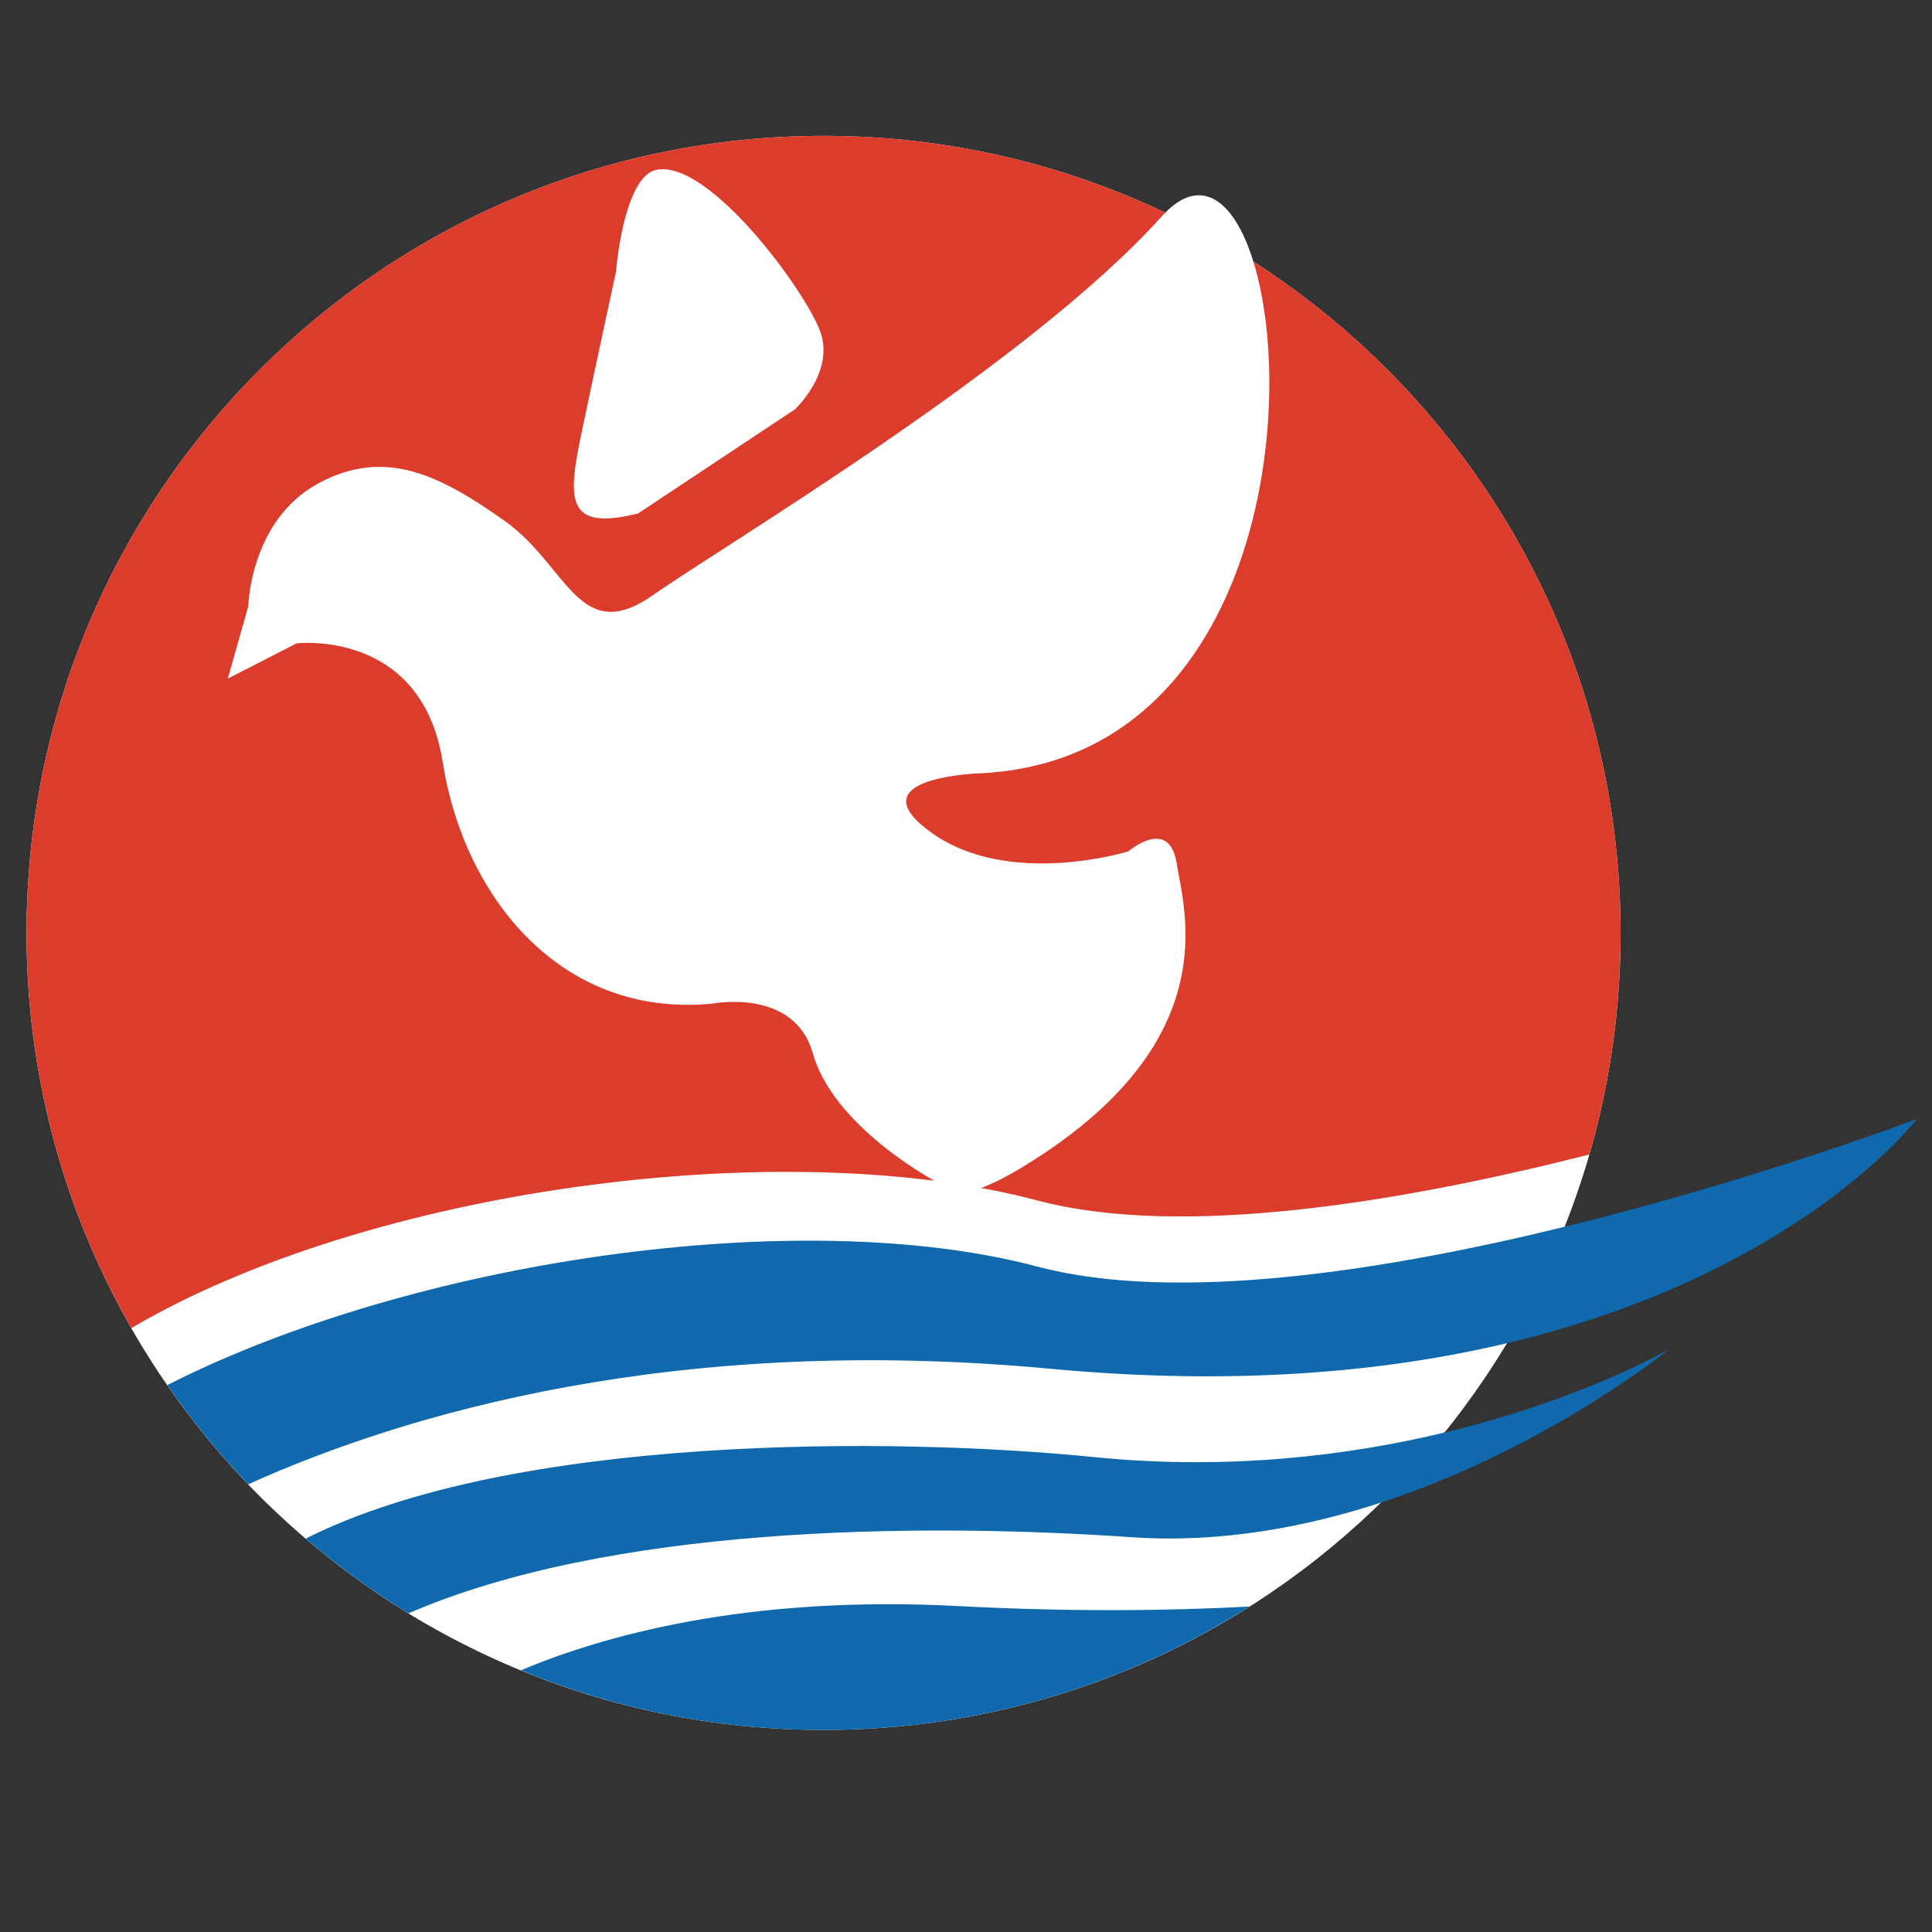
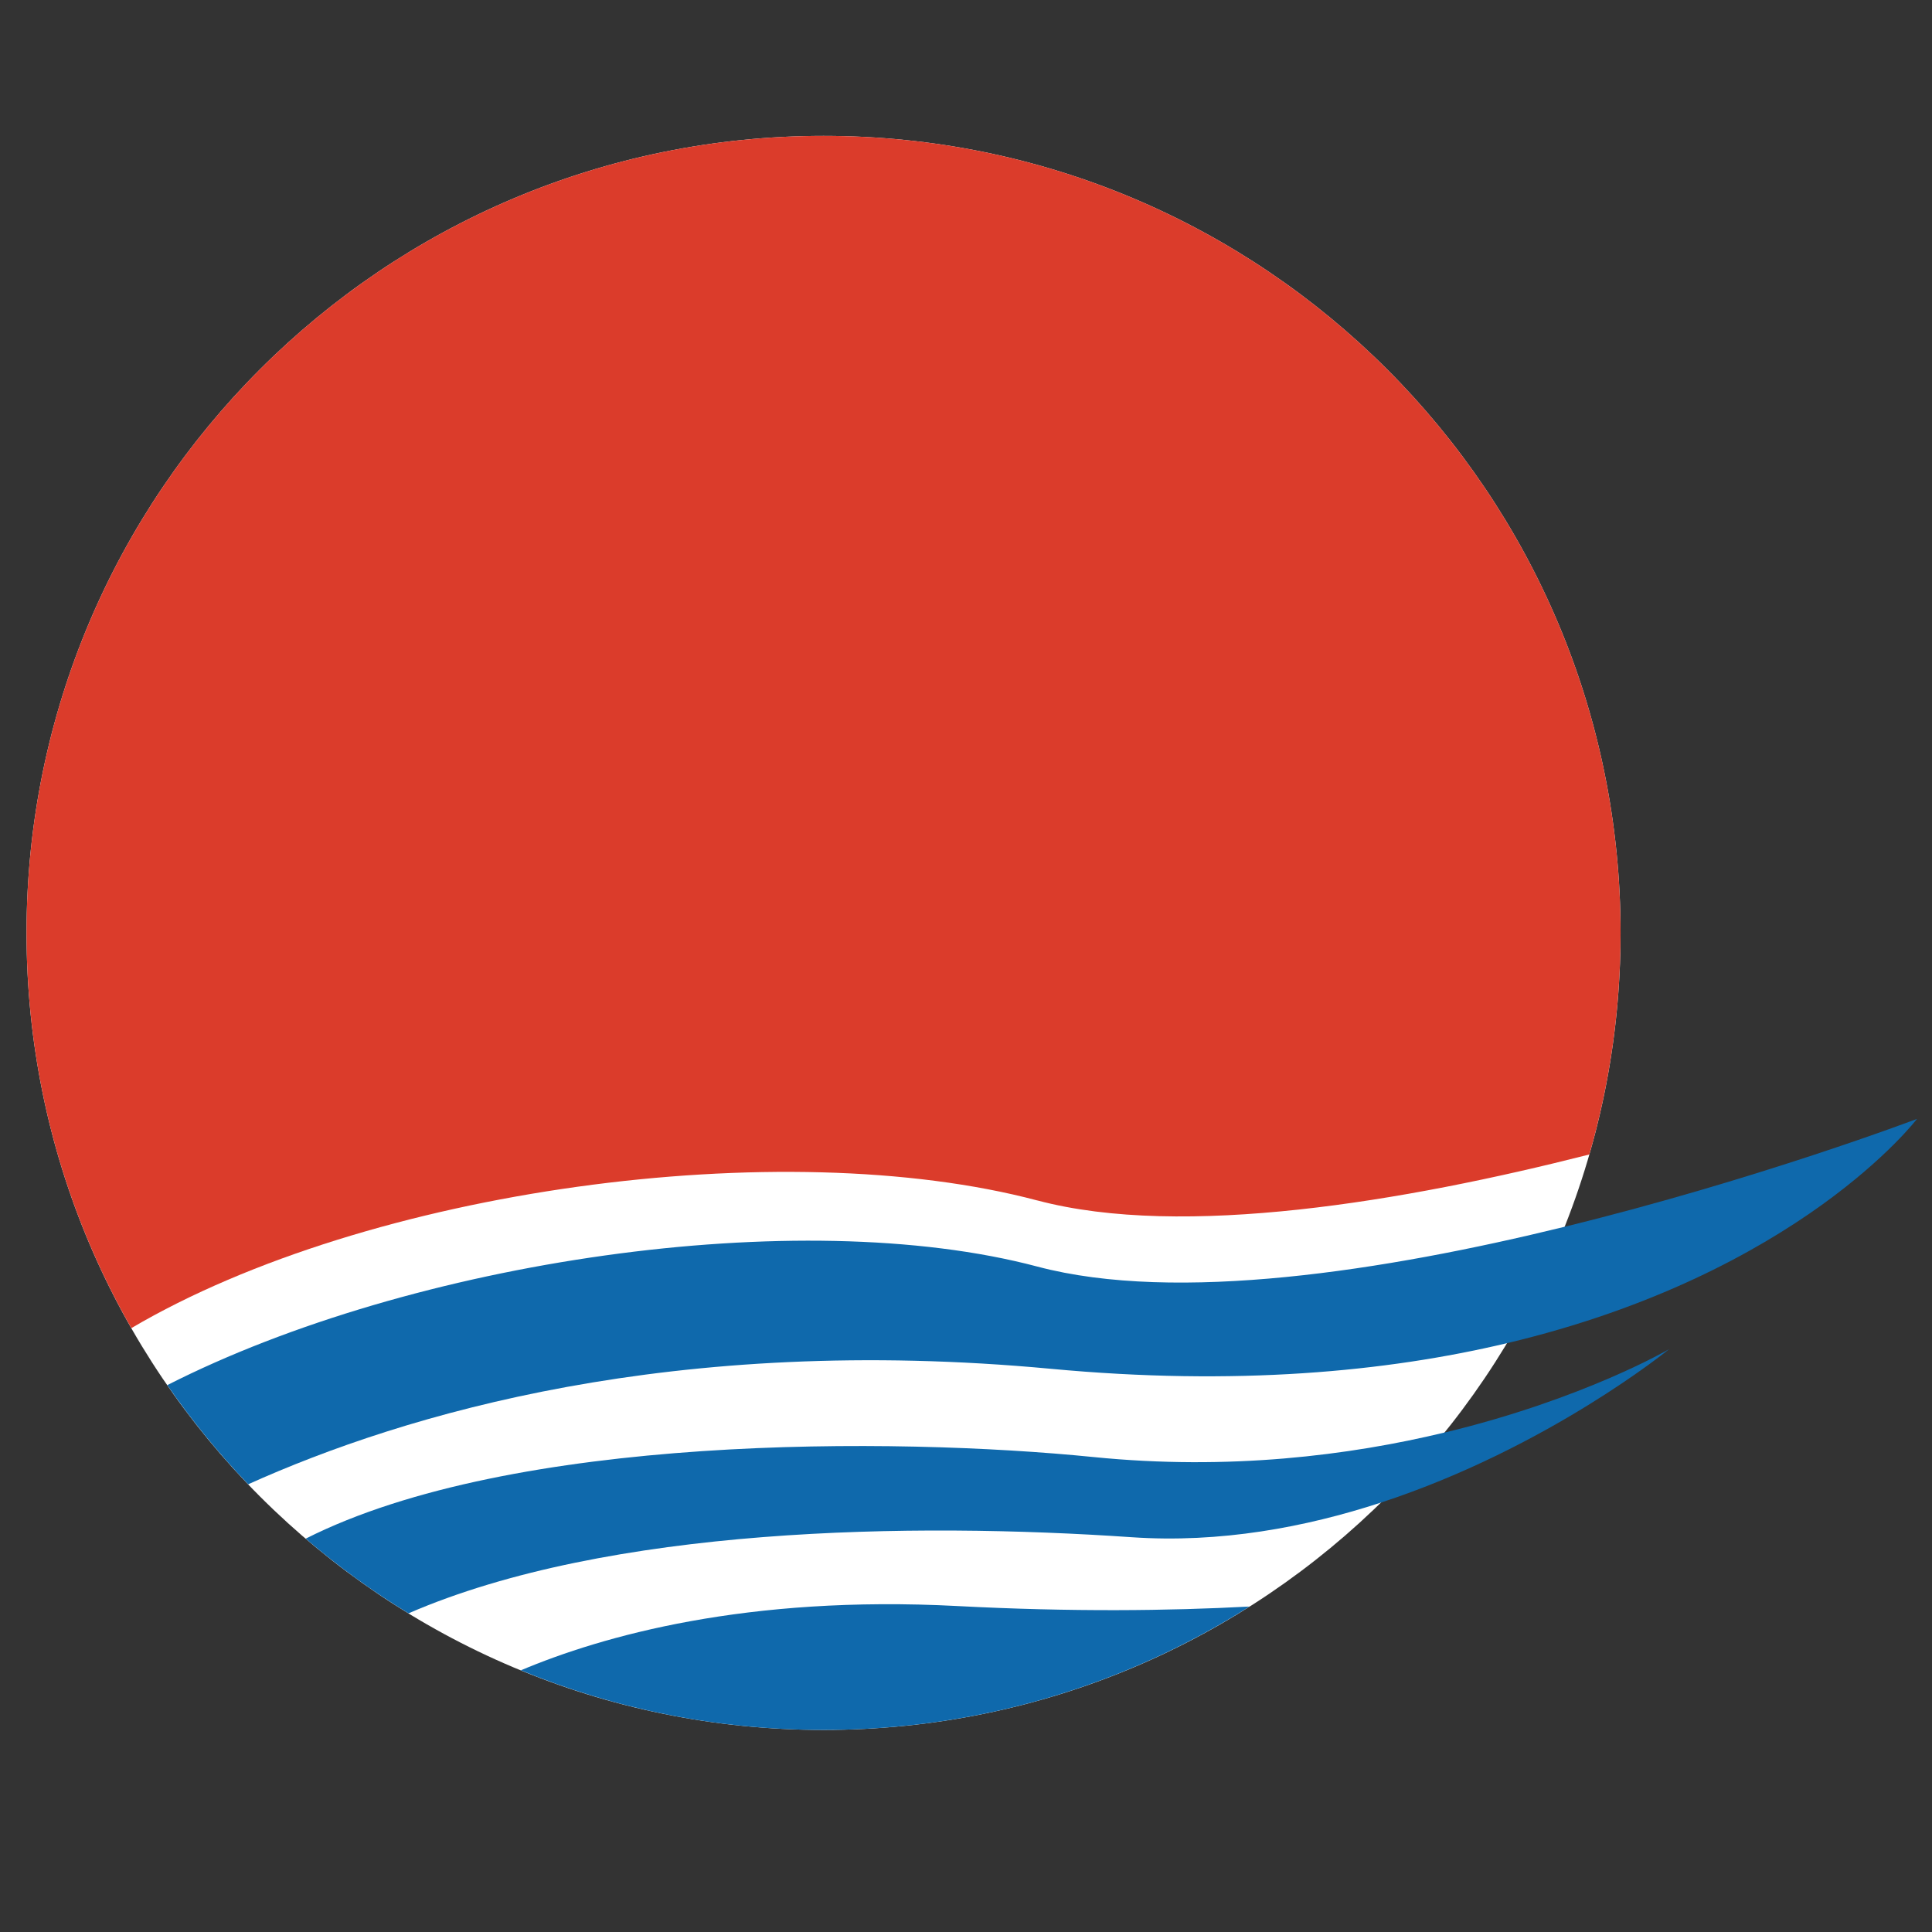
<svg xmlns="http://www.w3.org/2000/svg" id="_レイヤー_1" width="180.62mm" height="180.62mm" viewBox="0 0 512 512">
  <rect x="0" y="0" width="512" height="512" fill="#333333" stroke="none" />
  <defs>
    <style>.cls-1{fill:#fff;}.cls-1,.cls-2,.cls-3{stroke-width:0px;}.cls-2{fill:#0f69ac;}.cls-3{fill:#db3c2b;}</style>
  </defs>
  <path class="cls-1" d="M429.47,247.23c0,116.65-94.57,211.22-211.22,211.22S7.03,363.88,7.03,247.23,101.6,36.01,218.25,36.01s211.22,94.57,211.22,211.22" />
  <path class="cls-2" d="M253.77,425.62c-55.95-2.94-94.2,7.96-115.74,17.03,24.74,10.17,51.81,15.8,80.22,15.8,41.52,0,80.23-12.01,112.88-32.7-21.28,1.14-47.2,1.45-77.37-.13" />
  <path class="cls-2" d="M414.59,325.12c-47.49,11.64-102.81,20.32-139.67,10.54-63.14-16.75-165.74-1.56-230.59,31.41,6.45,9.32,13.62,18.12,21.44,26.28,41.47-18.68,112.94-39.94,212.76-30.6,48.89,4.57,88.77.82,120.78-6.78,77.58-18.41,108.71-59.45,108.71-59.45,0,0-42.16,16.03-93.42,28.6" />
  <path class="cls-2" d="M382.79,379.64c-25.22,6.07-57.12,10.1-93.03,6.49-52.82-5.31-153.95-6.08-208.75,21.63,8.52,7.29,17.63,13.92,27.25,19.79,53.06-22.99,133.58-24.16,191.67-20.17,23.37,1.6,45.98-2.62,66.04-9.18,44.41-14.56,76.34-40.65,76.34-40.65,0,0-22.61,13.23-59.5,22.1" />
  <path class="cls-3" d="M274.92,318.13c38.59,10.24,97.38.26,146.27-12.18,5.39-18.64,8.28-38.34,8.28-58.72,0-116.66-94.57-211.22-211.22-211.22S7.03,130.57,7.03,247.23c0,38.11,10.1,73.86,27.77,104.74,62.7-36.91,172.63-51.74,240.12-33.83" />
-   <path class="cls-1" d="M271.01,309.26c54.18-32.89,42.79-67.91,40.83-80.43-1.97-12.54-12.8-3.22-12.8-3.22,0,0-31.49,9.84-52.16-4.92-20.66-14.76,12.79-15.75,12.79-15.75,103.34-4.92,83.66-186.99,48.23-147.62-35.43,39.37-115.15,86.61-134.83,100.38-19.69,13.78-22.64-7.87-39.36-19.68-16.74-11.8-31.5-19.68-49.48-9.84-17.98,9.84-18.43,32.48-18.43,32.48l-5.43,19.18,18.23-9.34s33.18-3.94,38.73,31.5c5.55,35.43,31.13,67.9,71.49,63.97,0,0,21.65-4.26,26.57,13.12,4.92,17.38,26.57,31.17,36.41,36.09,0,0,2.49,4.24,19.21-5.91" />
-   <path class="cls-1" d="M169.14,136.05l41.51-27.56s10.65-9.84,6.71-20.66c-3.94-10.83-29.23-45.26-43.21-42.87-8.95,1.53-10.92,27.12-10.92,27.12,0,0-4.92,22.64-8.85,41.34-3.94,18.7-4.92,27.56,14.76,22.64" />
</svg>